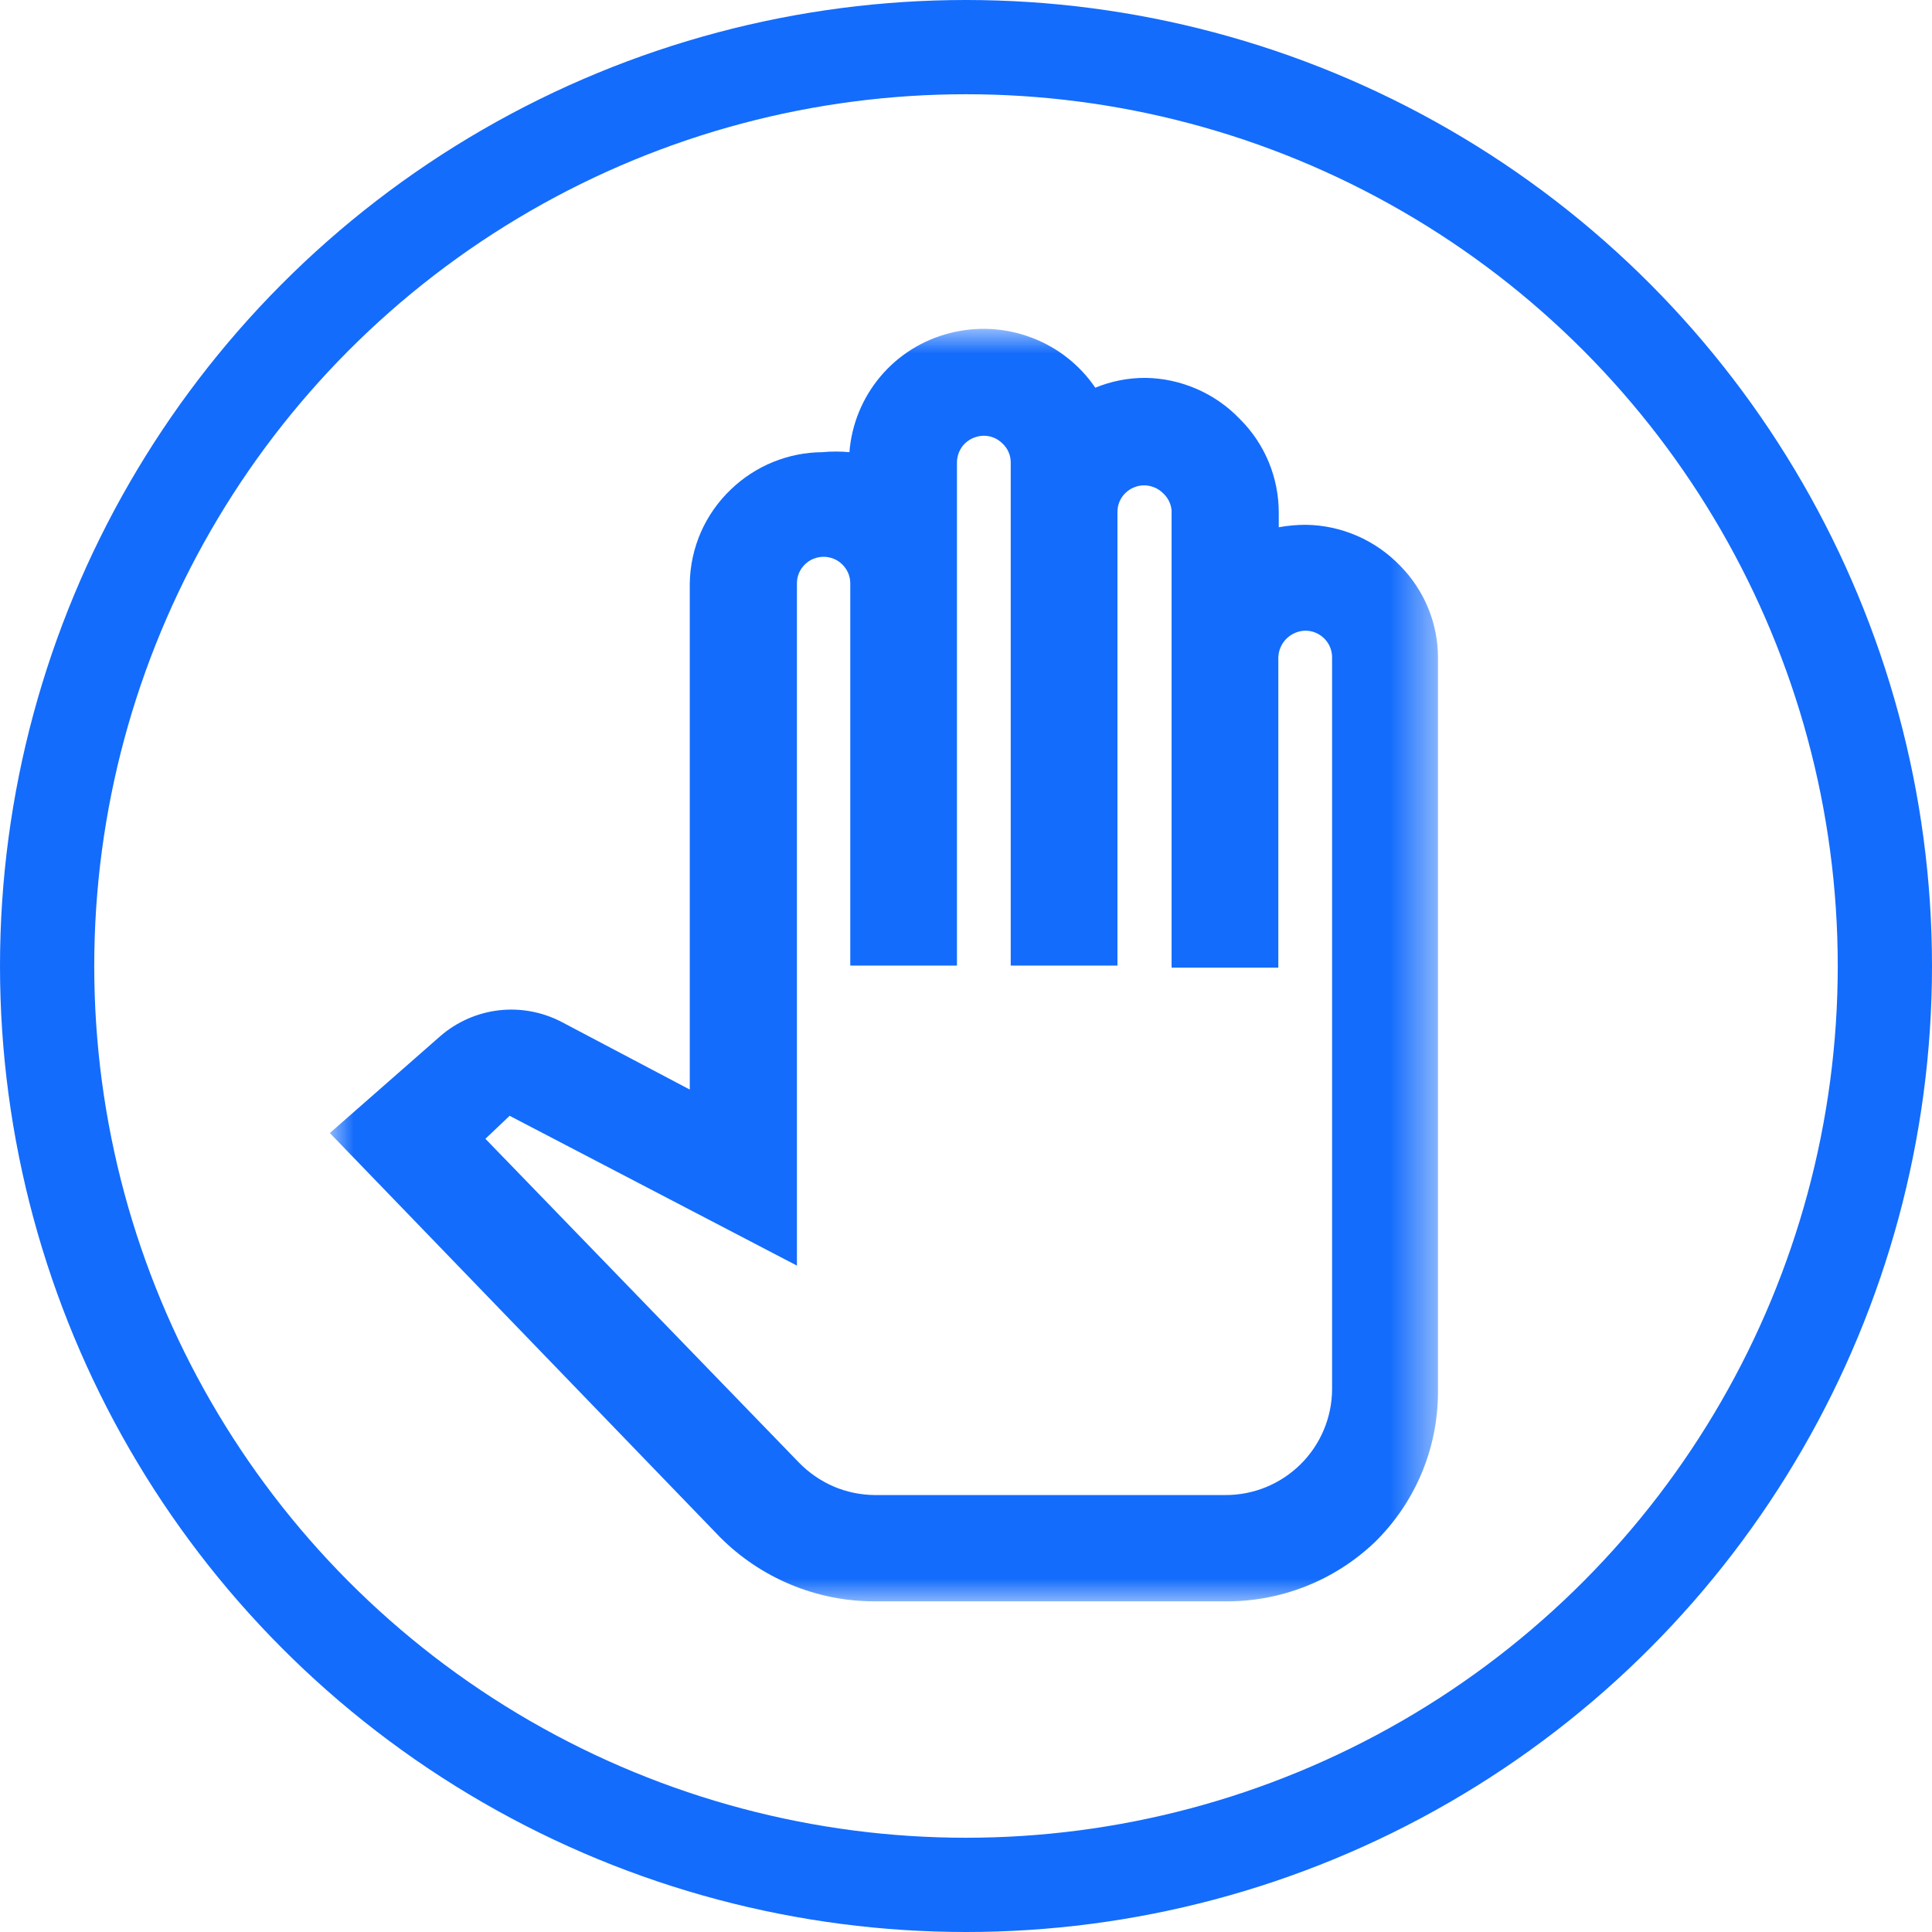
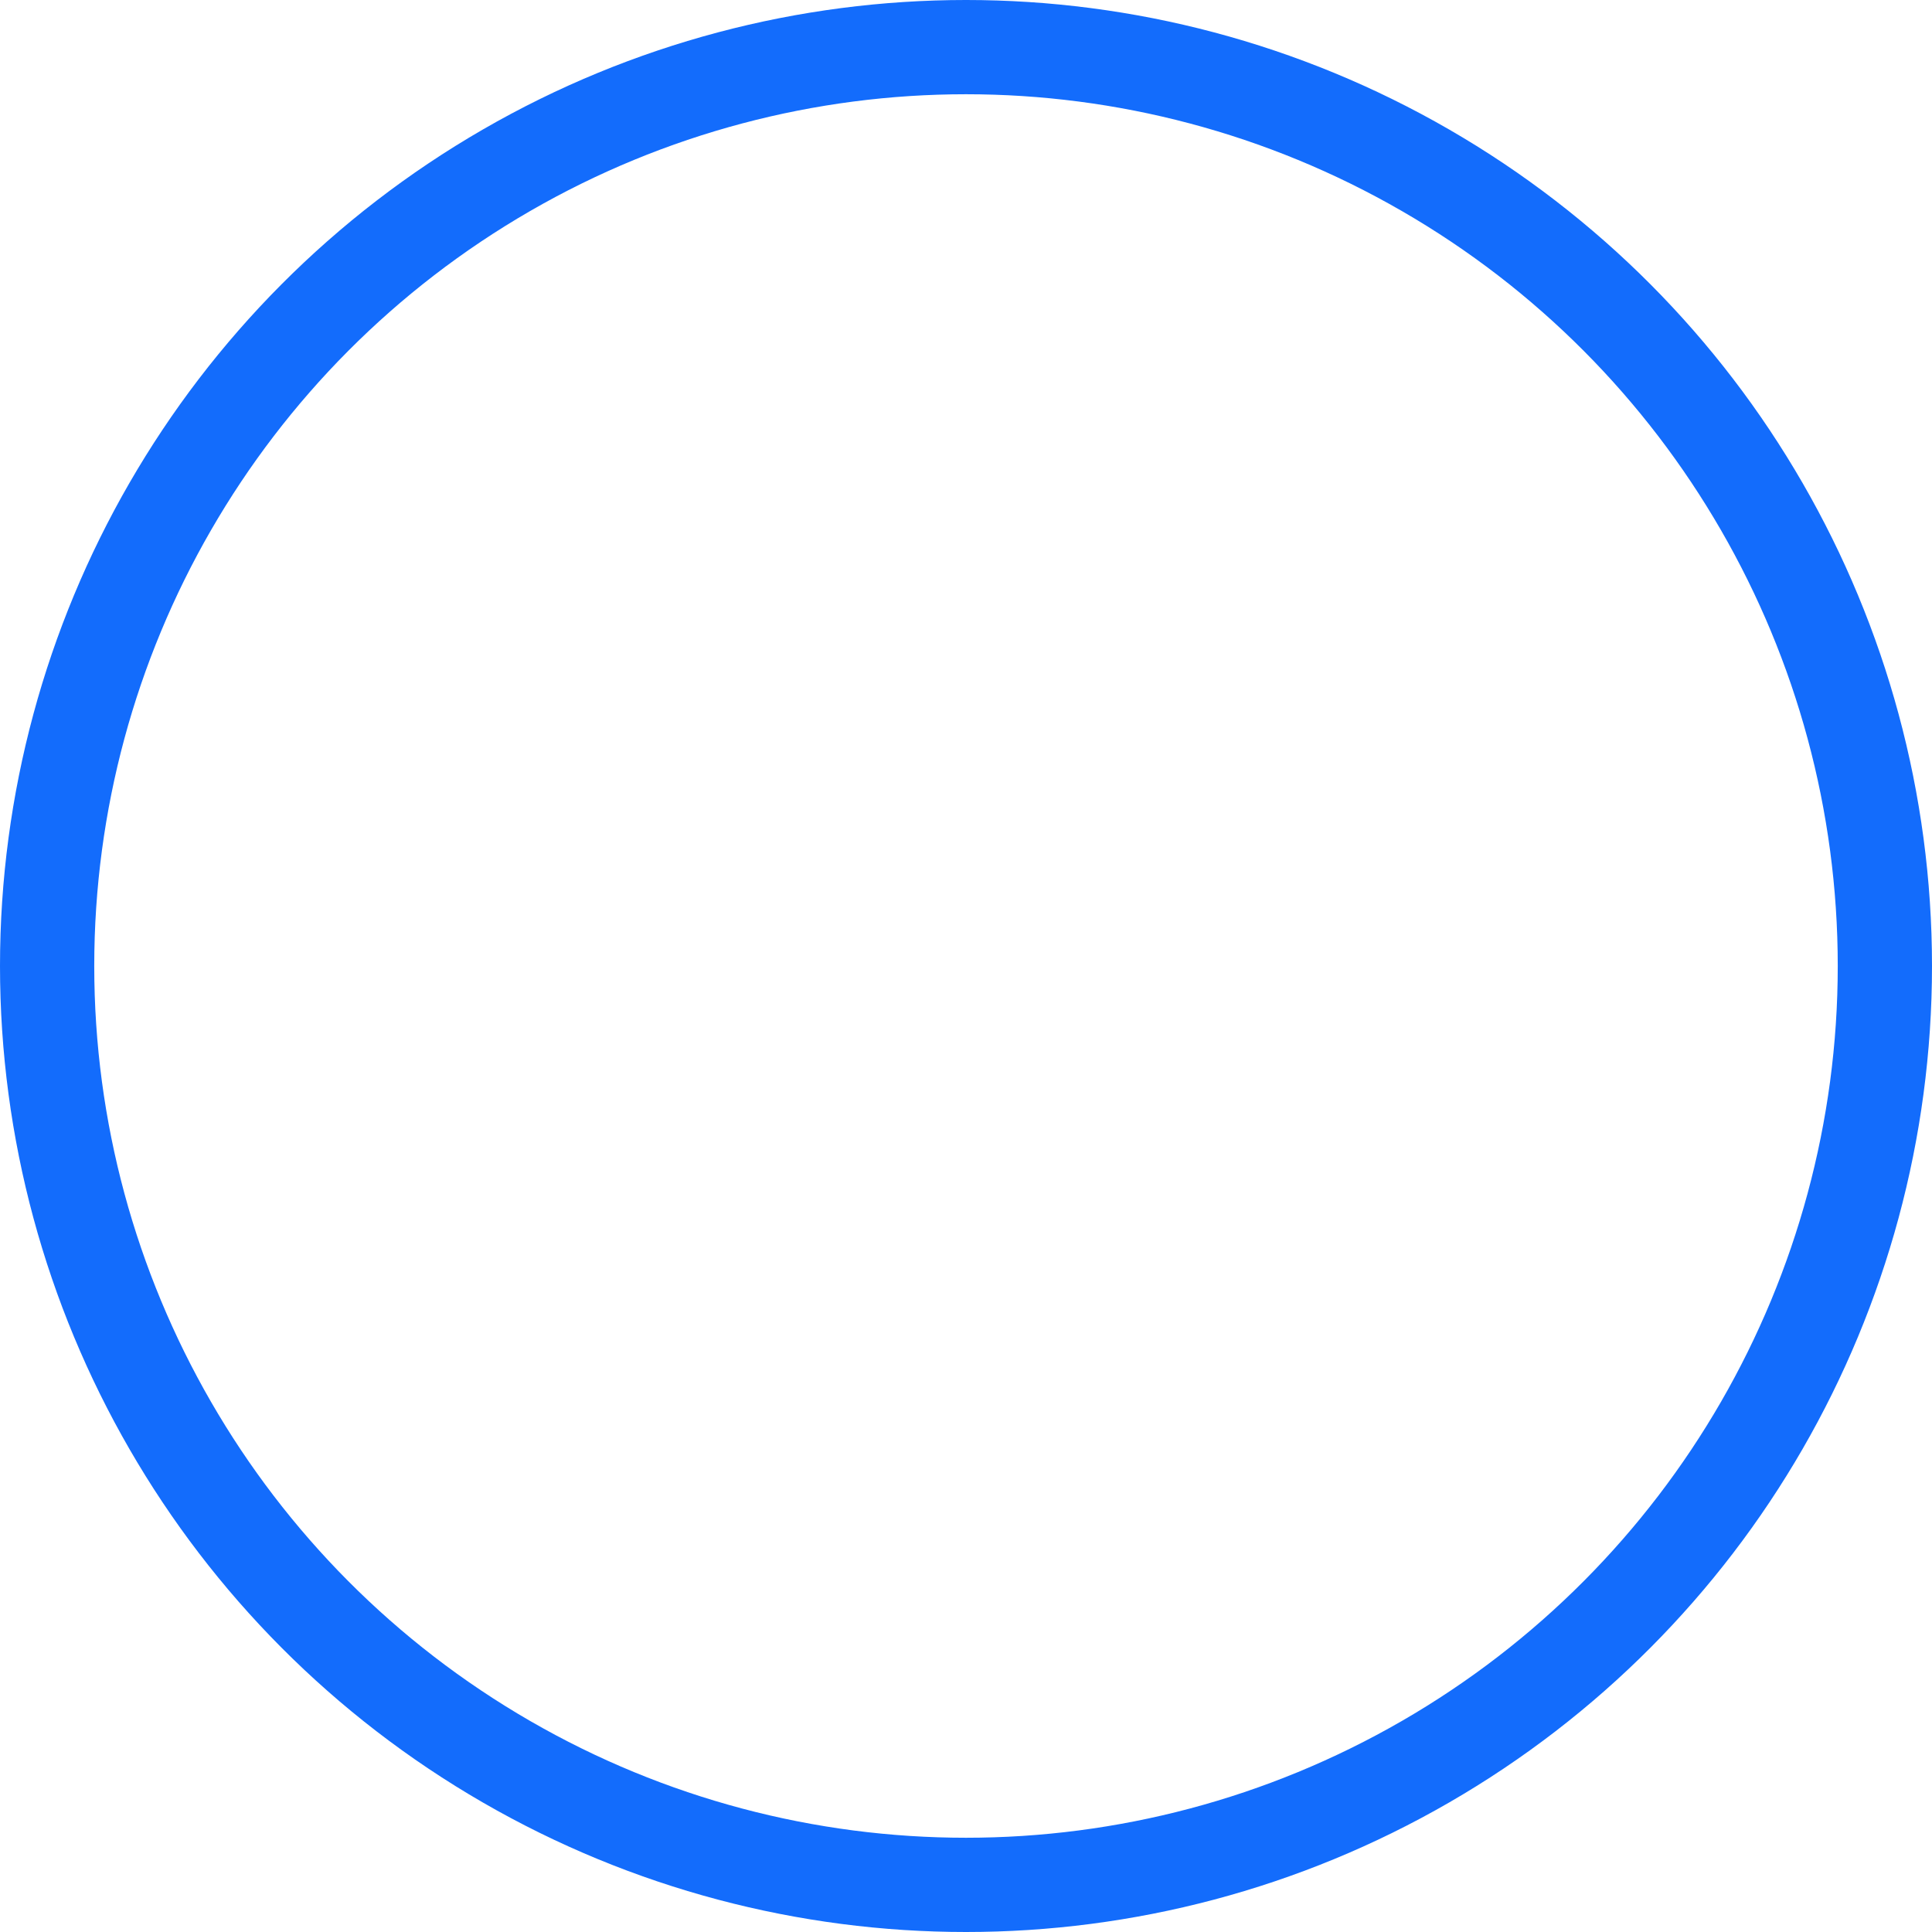
<svg xmlns="http://www.w3.org/2000/svg" width="41" height="41" viewBox="0 0 41 41" fill="none">
  <g clip-path="url(#clip0_4_83)">
    <circle cx="20.5" cy="20.5" r="19.5" stroke="#136CFC" stroke-width="2" />
    <mask id="mask0_4_83" style="mask-type:luminance" maskUnits="userSpaceOnUse" x="7" y="7" width="24" height="27">
      <path d="M30.516 7H7V34H30.516V7Z" fill="white" />
    </mask>
    <g mask="url(#mask0_4_83)">
-       <path d="M25.978 33.983H18.558C17.947 33.983 17.343 33.862 16.779 33.627C16.216 33.392 15.704 33.049 15.274 32.615L7 24.045L9.343 21.989C9.691 21.687 10.122 21.496 10.581 21.441C11.039 21.387 11.503 21.472 11.912 21.684L14.638 23.122V12.374C14.645 12.002 14.725 11.634 14.874 11.293C15.024 10.953 15.24 10.645 15.509 10.388C16.031 9.885 16.727 9.601 17.452 9.596C17.643 9.578 17.835 9.578 18.026 9.596C18.072 9.005 18.302 8.444 18.683 7.991C19.064 7.538 19.578 7.216 20.152 7.07C20.728 6.921 21.337 6.954 21.893 7.166C22.442 7.372 22.914 7.743 23.244 8.228C23.58 8.089 23.942 8.018 24.306 8.019C24.681 8.024 25.051 8.104 25.395 8.254C25.739 8.403 26.05 8.619 26.309 8.89C26.572 9.15 26.78 9.459 26.922 9.8C27.064 10.141 27.137 10.507 27.137 10.876V11.189C27.326 11.155 27.519 11.137 27.712 11.137C28.087 11.142 28.457 11.222 28.801 11.372C29.145 11.521 29.455 11.738 29.715 12.008C30.226 12.526 30.514 13.223 30.516 13.95V29.541C30.516 30.132 30.398 30.718 30.169 31.264C29.94 31.81 29.605 32.304 29.183 32.72C28.322 33.545 27.171 33.998 25.978 33.983ZM10.301 24.167L16.947 31.03C17.157 31.248 17.409 31.423 17.687 31.544C17.962 31.662 18.258 31.724 18.558 31.727H25.996C26.293 31.729 26.587 31.673 26.862 31.561C27.137 31.449 27.388 31.284 27.599 31.075C27.81 30.867 27.978 30.618 28.093 30.344C28.208 30.07 28.268 29.777 28.269 29.48V13.95C28.269 13.8 28.209 13.656 28.103 13.55C27.997 13.444 27.853 13.384 27.703 13.384C27.553 13.386 27.409 13.447 27.302 13.552C27.195 13.657 27.133 13.8 27.128 13.95V20.535H24.863V10.832C24.851 10.692 24.786 10.561 24.681 10.466C24.628 10.414 24.566 10.372 24.497 10.344C24.428 10.315 24.354 10.3 24.28 10.3C24.206 10.3 24.132 10.315 24.063 10.344C23.994 10.372 23.932 10.414 23.879 10.466C23.774 10.57 23.715 10.711 23.714 10.858V20.491H21.449V9.813C21.449 9.738 21.434 9.664 21.404 9.595C21.374 9.526 21.33 9.464 21.275 9.413C21.223 9.36 21.16 9.318 21.092 9.289C21.023 9.261 20.949 9.247 20.875 9.247C20.725 9.25 20.582 9.309 20.474 9.413C20.369 9.519 20.309 9.663 20.308 9.813V20.491H18.044V12.374C18.043 12.226 17.983 12.086 17.878 11.982C17.826 11.929 17.763 11.887 17.695 11.859C17.626 11.831 17.552 11.816 17.478 11.816C17.403 11.816 17.33 11.831 17.261 11.859C17.192 11.887 17.13 11.929 17.077 11.982C16.972 12.086 16.913 12.226 16.912 12.374V26.858L10.815 23.679L10.301 24.167Z" fill="#136CFC" />
-     </g>
+       </g>
  </g>
  <defs>
    <clipPath id="clip0_4_83">
      <rect width="41" height="41" fill="white" />
    </clipPath>
  </defs>
</svg>